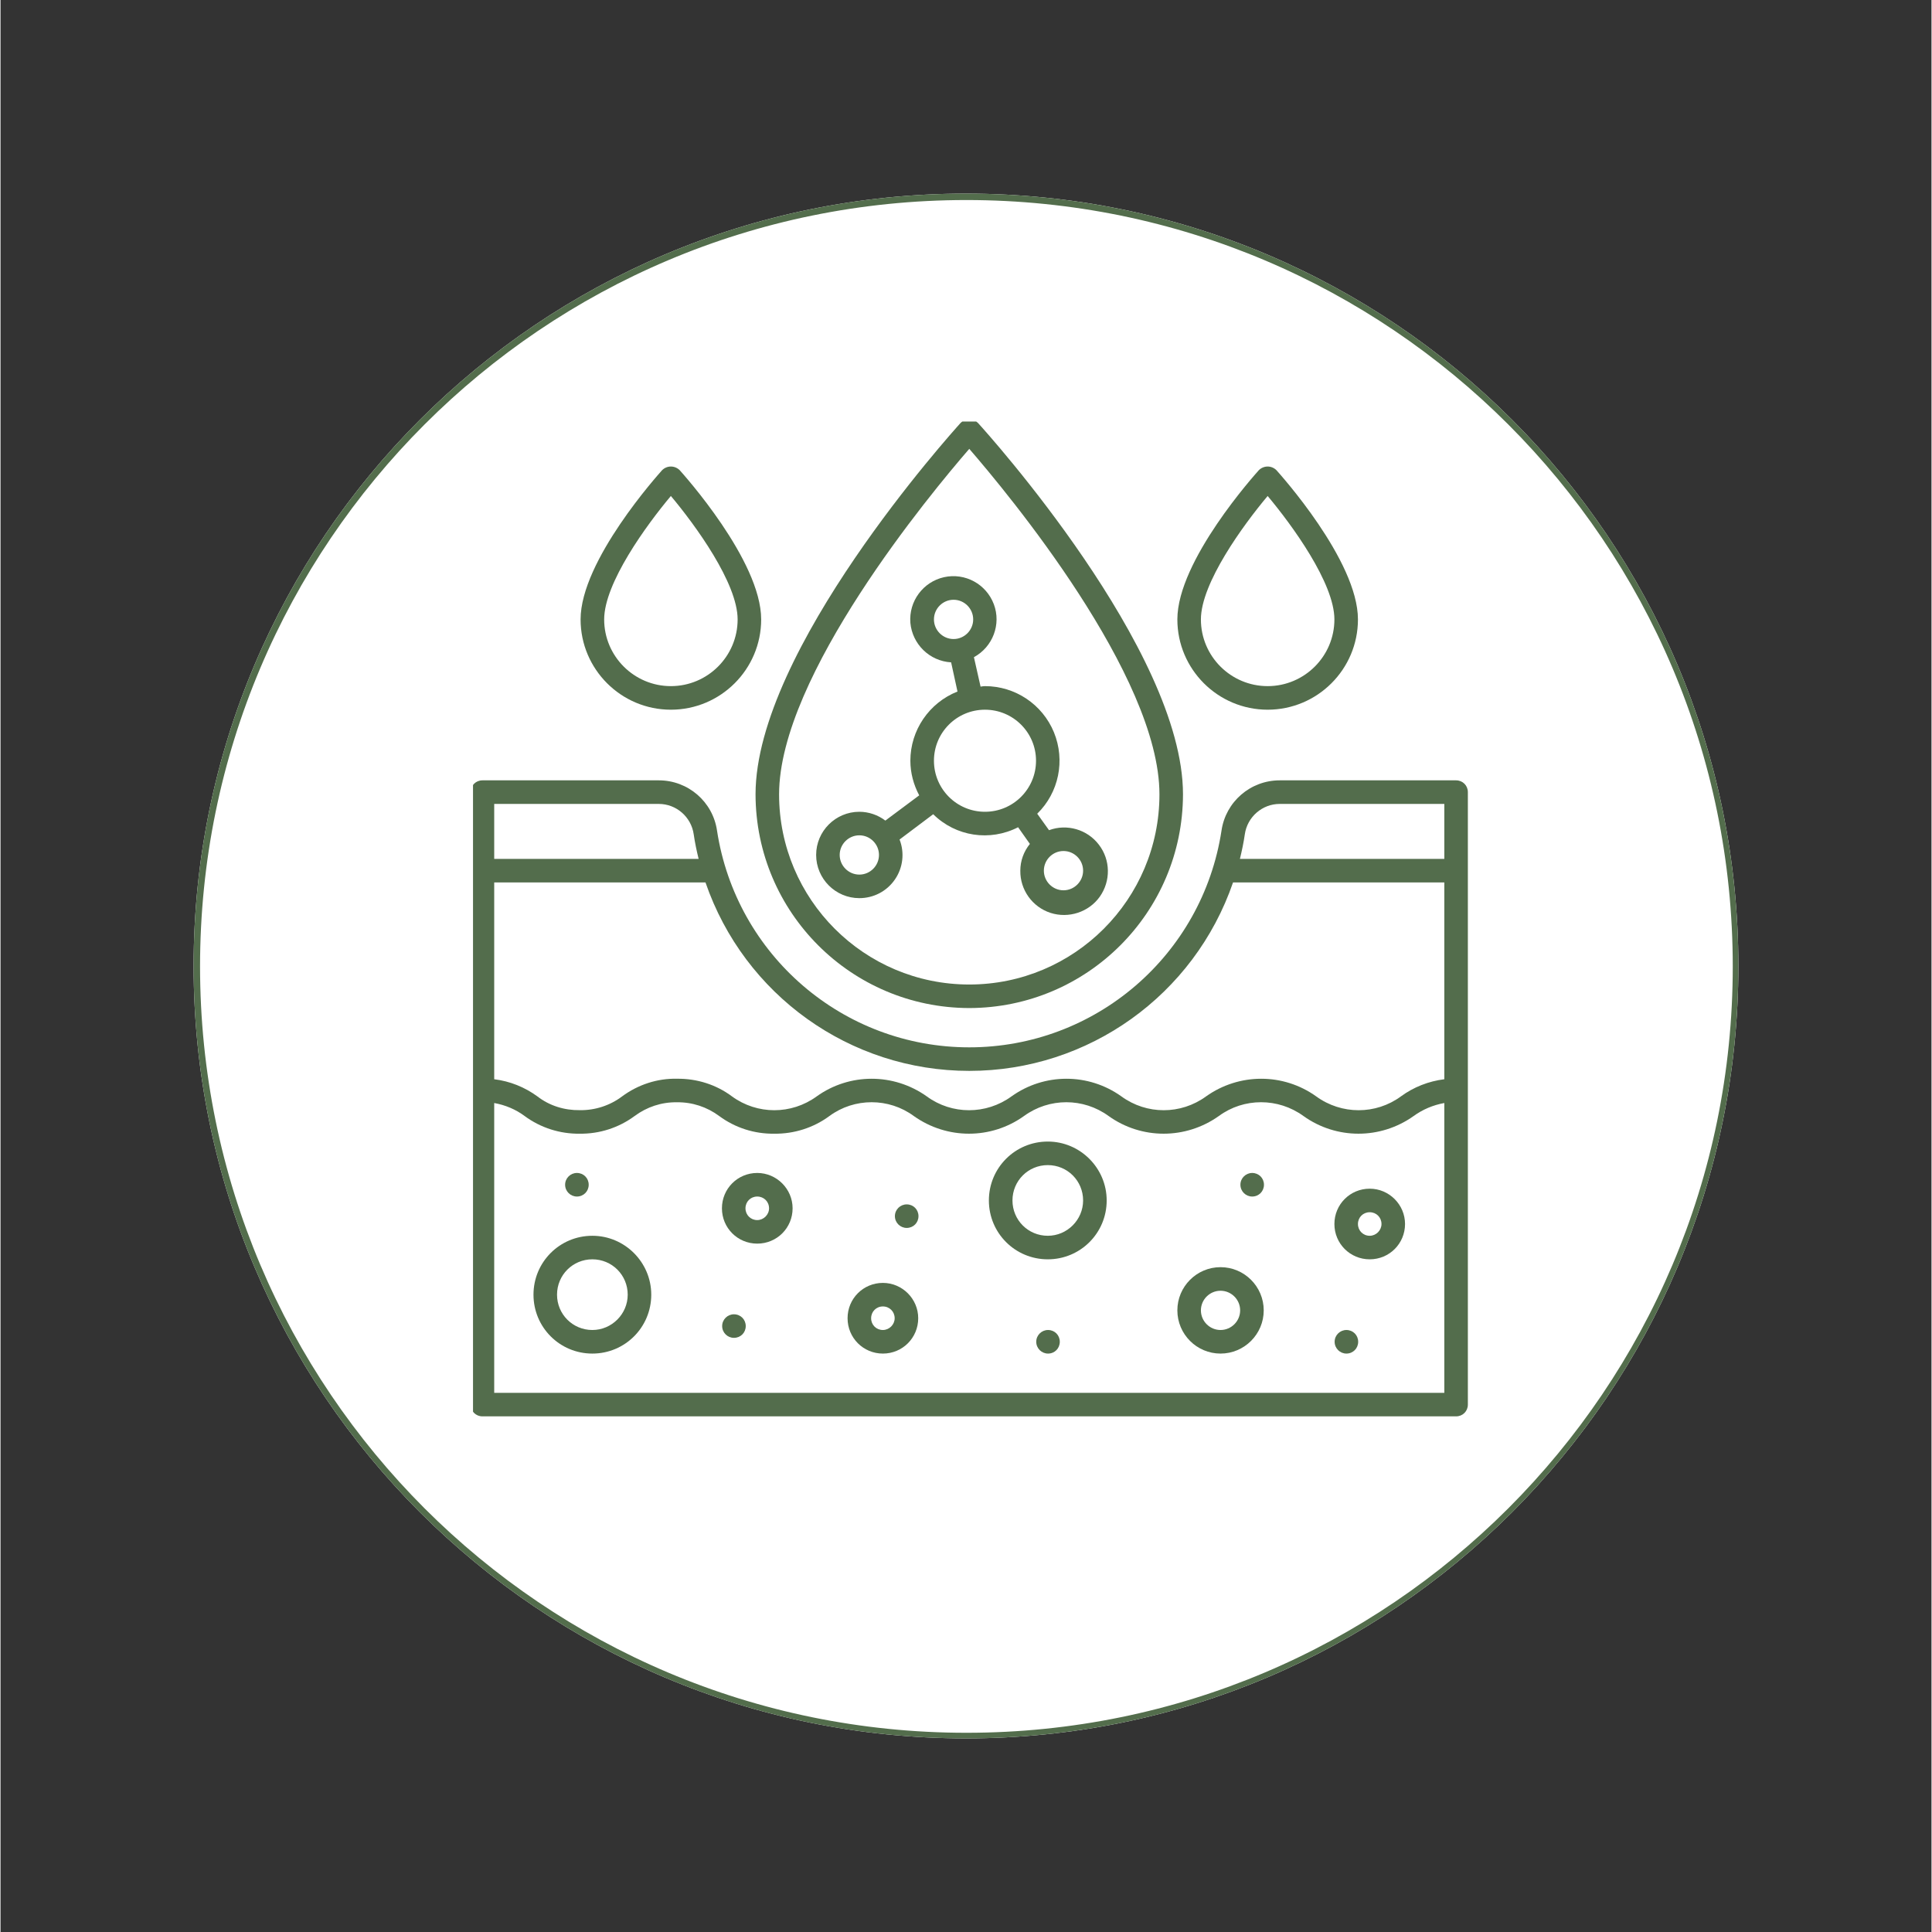
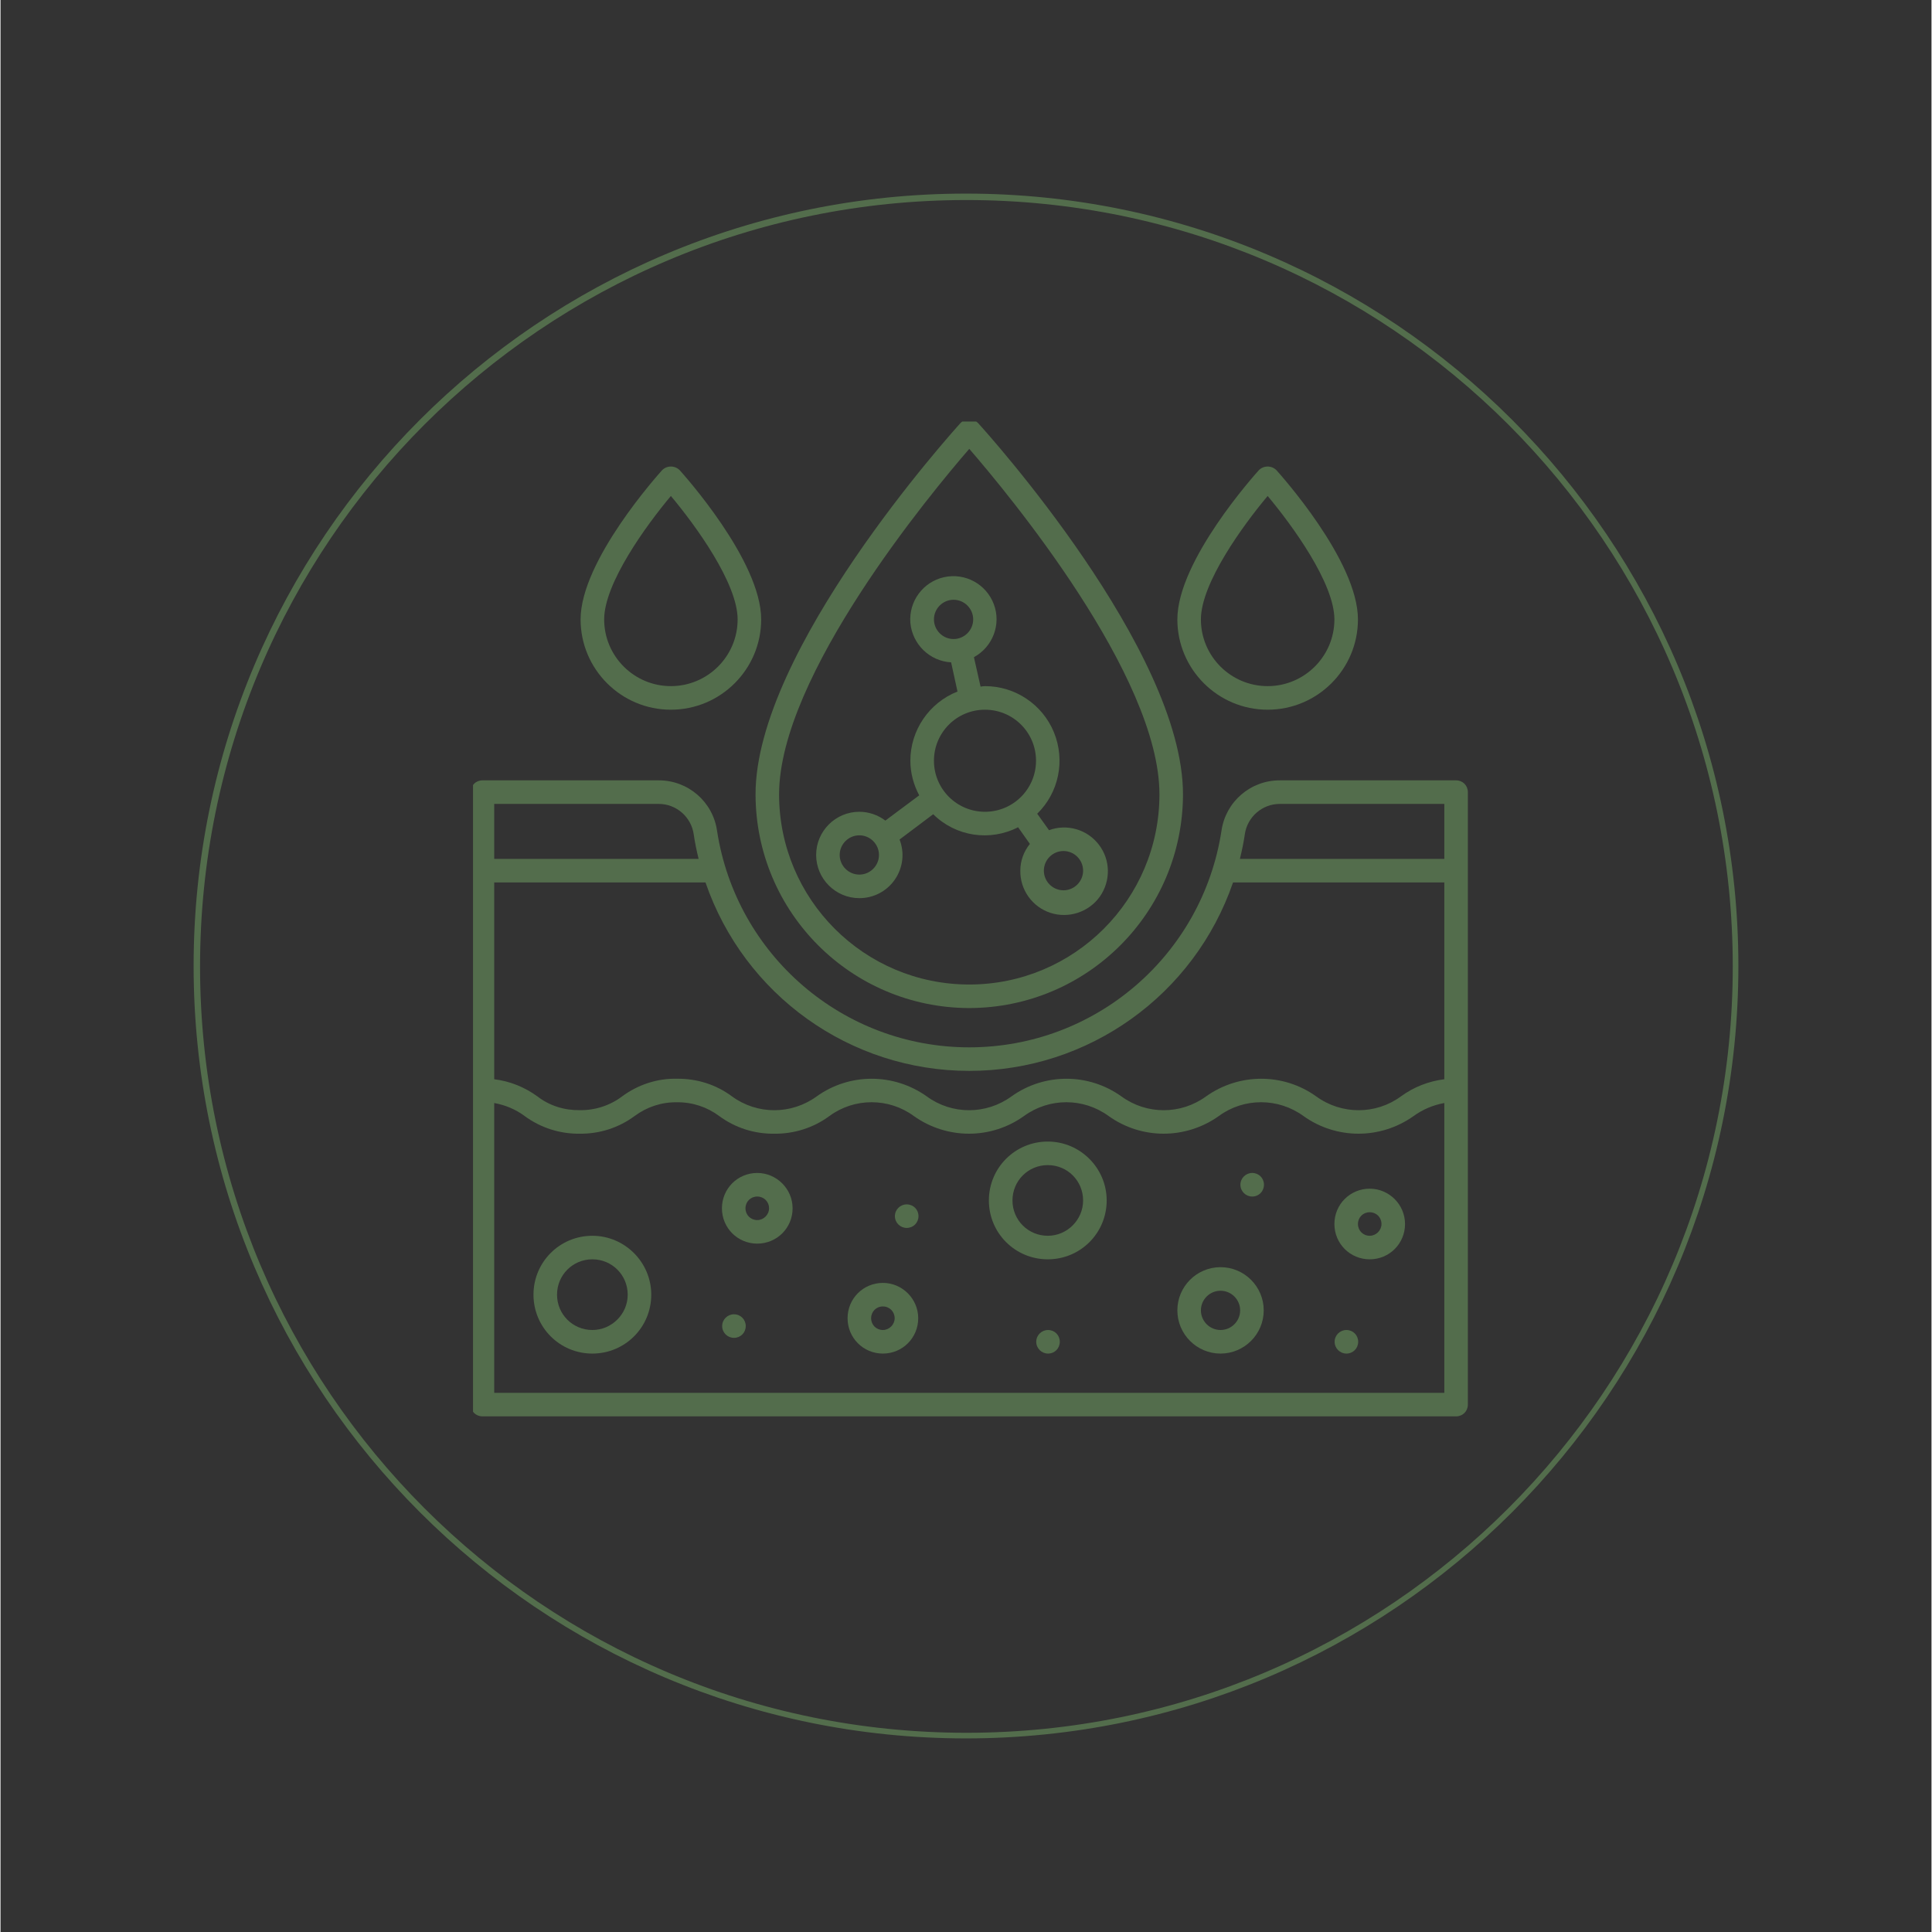
<svg xmlns="http://www.w3.org/2000/svg" version="1.2" preserveAspectRatio="xMidYMid meet" height="300" viewBox="0 0 224.88 225" zoomAndPan="magnify" width="300">
  <rect x="0" y="0" width="224.88" height="225" fill="#333333" stroke="none" />
  <defs>
    <clipPath id="39b692a862">
      <path d="M 22.488 22.547 L 202.391 22.547 L 202.391 202.453 L 22.488 202.453 Z M 22.488 22.547" />
    </clipPath>
    <clipPath id="8bf267232e">
      <path d="M 112.441 22.547 C 62.762 22.547 22.488 62.82 22.488 112.5 C 22.488 162.18 62.762 202.453 112.441 202.453 C 162.117 202.453 202.391 162.18 202.391 112.5 C 202.391 62.82 162.117 22.547 112.441 22.547 Z M 112.441 22.547" />
    </clipPath>
    <clipPath id="987345e490">
      <path d="M 0.488 0.547 L 180.391 0.547 L 180.391 180.453 L 0.488 180.453 Z M 0.488 0.547" />
    </clipPath>
    <clipPath id="ae29fa844a">
      <path d="M 90.441 0.547 C 40.762 0.547 0.488 40.82 0.488 90.5 C 0.488 140.18 40.762 180.453 90.441 180.453 C 140.117 180.453 180.391 140.18 180.391 90.5 C 180.391 40.82 140.117 0.547 90.441 0.547 Z M 90.441 0.547" />
    </clipPath>
    <clipPath id="9cb695f94e">
-       <rect height="181" y="0" width="181" x="0" />
-     </clipPath>
+       </clipPath>
    <clipPath id="ceea8edc34">
      <path d="M 87 49.09 L 138 49.09 L 138 118 L 87 118 Z M 87 49.09" />
    </clipPath>
    <clipPath id="d626849329">
      <path d="M 55.027 90 L 171 90 L 171 165 L 55.027 165 Z M 55.027 90" />
    </clipPath>
  </defs>
  <g id="d4a9852db4">
    <g clip-path="url(#39b692a862)" clip-rule="nonzero">
      <g clip-path="url(#8bf267232e)" clip-rule="nonzero">
        <g transform="matrix(1,0,0,1,22,22)">
          <g clip-path="url(#9cb695f94e)">
            <g clip-path="url(#987345e490)" clip-rule="nonzero">
              <g clip-path="url(#ae29fa844a)" clip-rule="nonzero">
                <path d="M 0.488 0.547 L 180.391 0.547 L 180.391 180.453 L 0.488 180.453 Z M 0.488 0.547" style="stroke:none;fill-rule:nonzero;fill:#ffffff;fill-opacity:1;" />
              </g>
            </g>
          </g>
        </g>
        <path transform="matrix(0.75,0,0,0.75,22.488,22.548)" d="M 120.002 -0.002 C 53.727 -0.002 0 53.725 0 120 C 0 186.275 53.727 240.001 120.002 240.001 C 186.272 240.001 239.998 186.275 239.998 120 C 239.998 53.725 186.272 -0.002 120.002 -0.002 Z M 120.002 -0.002" style="fill:none;stroke-width:2;stroke-linecap:butt;stroke-linejoin:miter;stroke:#536d4c;stroke-opacity:1;stroke-miterlimit:4;" />
      </g>
    </g>
    <path d="M 68.926 143.918 C 65.125 143.918 62.07 146.977 62.07 150.777 C 62.07 154.578 65.125 157.637 68.926 157.637 C 72.727 157.637 75.785 154.578 75.785 150.777 C 75.785 147.004 72.699 143.918 68.926 143.918 Z M 68.926 154.891 C 66.641 154.891 64.812 153.062 64.812 150.777 C 64.812 148.492 66.641 146.66 68.926 146.66 C 71.215 146.66 73.043 148.492 73.043 150.777 C 73.043 153.035 71.184 154.891 68.926 154.891 Z M 68.926 154.891" style="stroke:none;fill-rule:nonzero;fill:#536d4c;fill-opacity:1;" />
    <path d="M 121.965 132.945 C 118.164 132.945 115.105 136.004 115.105 139.805 C 115.105 143.605 118.164 146.66 121.965 146.66 C 125.766 146.66 128.824 143.605 128.824 139.805 C 128.824 136.031 125.738 132.945 121.965 132.945 Z M 121.965 143.918 C 119.68 143.918 117.852 142.09 117.852 139.805 C 117.852 137.516 119.68 135.688 121.965 135.688 C 124.25 135.688 126.078 137.516 126.078 139.805 C 126.078 142.062 124.223 143.918 121.965 143.918 Z M 121.965 143.918" style="stroke:none;fill-rule:nonzero;fill:#536d4c;fill-opacity:1;" />
    <path d="M 142.082 147.574 C 139.309 147.574 137.055 149.832 137.055 152.605 C 137.055 155.379 139.309 157.637 142.082 157.637 C 144.855 157.637 147.113 155.379 147.113 152.605 C 147.113 149.832 144.855 147.574 142.082 147.574 Z M 142.082 154.891 C 140.824 154.891 139.797 153.863 139.797 152.605 C 139.797 151.348 140.824 150.32 142.082 150.32 C 143.34 150.32 144.367 151.348 144.367 152.605 C 144.367 153.863 143.34 154.891 142.082 154.891 Z M 142.082 154.891" style="stroke:none;fill-rule:nonzero;fill:#536d4c;fill-opacity:1;" />
    <path d="M 88.129 136.602 C 85.844 136.602 84.016 138.434 84.016 140.719 C 84.016 143.004 85.844 144.832 88.129 144.832 C 90.418 144.832 92.246 143.004 92.246 140.719 C 92.246 138.461 90.387 136.602 88.129 136.602 Z M 88.129 142.09 C 87.359 142.09 86.758 141.488 86.758 140.719 C 86.758 139.945 87.359 139.348 88.129 139.348 C 88.902 139.348 89.504 139.945 89.504 140.719 C 89.504 141.461 88.875 142.09 88.129 142.09 Z M 88.129 142.09" style="stroke:none;fill-rule:nonzero;fill:#536d4c;fill-opacity:1;" />
    <path d="M 102.762 149.406 C 100.477 149.406 98.648 151.234 98.648 153.52 C 98.648 155.805 100.477 157.637 102.762 157.637 C 105.047 157.637 106.875 155.805 106.875 153.52 C 106.875 151.262 105.02 149.406 102.762 149.406 Z M 102.762 154.891 C 101.988 154.891 101.391 154.293 101.391 153.52 C 101.391 152.75 101.988 152.148 102.762 152.148 C 103.531 152.148 104.133 152.75 104.133 153.52 C 104.133 154.262 103.504 154.891 102.762 154.891 Z M 102.762 154.891" style="stroke:none;fill-rule:nonzero;fill:#536d4c;fill-opacity:1;" />
    <path d="M 159.457 138.434 C 157.172 138.434 155.344 140.262 155.344 142.547 C 155.344 144.832 157.172 146.66 159.457 146.66 C 161.742 146.66 163.57 144.832 163.57 142.547 C 163.57 140.289 161.715 138.434 159.457 138.434 Z M 159.457 143.918 C 158.684 143.918 158.086 143.316 158.086 142.547 C 158.086 141.773 158.684 141.176 159.457 141.176 C 160.227 141.176 160.828 141.773 160.828 142.547 C 160.828 143.289 160.199 143.918 159.457 143.918 Z M 159.457 143.918" style="stroke:none;fill-rule:nonzero;fill:#536d4c;fill-opacity:1;" />
    <g clip-path="url(#ceea8edc34)" clip-rule="nonzero">
      <path d="M 112.82 117.398 C 126.566 117.371 137.684 106.254 137.711 92.508 C 137.711 75.707 114.82 50.332 113.848 49.273 C 113.562 48.988 113.191 48.844 112.82 48.844 C 112.449 48.844 112.078 48.988 111.793 49.273 C 110.82 50.359 87.93 75.734 87.93 92.508 C 87.957 106.254 99.074 117.371 112.82 117.398 Z M 112.82 52.273 C 117.277 57.418 134.969 78.68 134.969 92.508 C 134.969 104.742 125.051 114.656 112.82 114.656 C 100.59 114.656 90.672 104.742 90.672 92.508 C 90.672 78.707 108.363 57.418 112.82 52.273 Z M 112.82 52.273" style="stroke:none;fill-rule:nonzero;fill:#536d4c;fill-opacity:1;" />
    </g>
    <path d="M 147.57 82.652 C 153.371 82.652 158.086 77.938 158.086 72.137 C 158.086 65.277 148.969 55.188 148.598 54.762 C 148.312 54.477 147.941 54.332 147.57 54.332 C 147.199 54.332 146.824 54.477 146.539 54.762 C 146.168 55.188 137.055 65.277 137.055 72.137 C 137.055 77.938 141.77 82.652 147.57 82.652 Z M 147.57 57.762 C 150.398 61.133 155.344 67.906 155.344 72.137 C 155.344 76.422 151.855 79.906 147.57 79.906 C 143.281 79.906 139.797 76.422 139.797 72.137 C 139.797 67.906 144.738 61.133 147.57 57.762 Z M 147.57 57.762" style="stroke:none;fill-rule:nonzero;fill:#536d4c;fill-opacity:1;" />
    <path d="M 78.07 82.652 C 83.871 82.652 88.586 77.938 88.586 72.137 C 88.586 65.277 79.473 55.188 79.102 54.762 C 78.816 54.477 78.441 54.332 78.07 54.332 C 77.699 54.332 77.328 54.477 77.043 54.762 C 76.672 55.188 67.555 65.277 67.555 72.137 C 67.555 77.938 72.27 82.652 78.07 82.652 Z M 78.07 57.762 C 80.902 61.133 85.844 67.906 85.844 72.137 C 85.844 76.422 82.359 79.906 78.07 79.906 C 73.785 79.906 70.301 76.422 70.301 72.137 C 70.301 67.906 75.242 61.133 78.07 57.762 Z M 78.07 57.762" style="stroke:none;fill-rule:nonzero;fill:#536d4c;fill-opacity:1;" />
    <g clip-path="url(#d626849329)" clip-rule="nonzero">
      <path d="M 169.516 90.879 L 148.969 90.879 C 145.57 90.879 142.684 93.367 142.195 96.738 C 139.969 111.254 127.508 121.973 112.82 121.973 C 98.133 121.973 85.672 111.254 83.445 96.738 C 82.957 93.367 80.07 90.879 76.672 90.879 L 56.125 90.879 C 55.352 90.879 54.754 91.48 54.754 92.254 L 54.754 163.578 C 54.754 164.352 55.352 164.949 56.125 164.949 L 169.516 164.949 C 170.289 164.949 170.887 164.352 170.887 163.578 L 170.887 92.254 C 170.887 91.48 170.289 90.879 169.516 90.879 Z M 57.496 93.625 L 76.672 93.625 C 78.699 93.625 80.445 95.141 80.73 97.168 C 80.871 98.141 81.07 99.082 81.301 100.023 L 57.496 100.023 Z M 168.145 162.207 L 57.496 162.207 L 57.496 128.457 C 58.781 128.688 60.012 129.203 61.039 129.973 C 62.898 131.344 65.156 132.059 67.441 132.031 C 69.758 132.059 71.984 131.344 73.844 129.973 C 75.27 128.914 76.984 128.344 78.758 128.371 C 80.559 128.344 82.273 128.914 83.699 129.973 C 85.559 131.344 87.789 132.059 90.102 132.031 C 92.418 132.059 94.676 131.344 96.531 129.973 C 99.445 127.828 103.449 127.828 106.363 129.973 C 110.219 132.715 115.363 132.715 119.191 129.973 C 122.137 127.828 126.109 127.828 129.051 129.973 C 132.883 132.715 138.023 132.715 141.883 129.973 C 144.797 127.828 148.797 127.828 151.742 129.973 C 155.57 132.715 160.715 132.715 164.57 129.973 C 165.629 129.203 166.859 128.688 168.145 128.457 Z M 168.145 125.688 C 166.316 125.914 164.57 126.602 163.086 127.688 C 160.172 129.832 156.172 129.832 153.227 127.688 C 149.398 124.945 144.254 124.945 140.395 127.688 C 137.453 129.832 133.48 129.832 130.539 127.688 C 126.707 124.945 121.566 124.945 117.734 127.688 C 114.793 129.832 110.793 129.832 107.875 127.688 C 104.02 124.945 98.875 124.945 95.047 127.688 C 92.102 129.832 88.129 129.832 85.188 127.688 C 83.359 126.316 81.102 125.602 78.785 125.629 C 76.5 125.574 74.242 126.316 72.387 127.688 C 70.984 128.746 69.242 129.316 67.469 129.289 C 65.668 129.316 63.926 128.773 62.527 127.688 C 61.039 126.602 59.324 125.914 57.496 125.688 L 57.496 102.77 L 82.102 102.77 C 86.617 115.887 98.934 124.715 112.82 124.715 C 126.707 124.715 139.023 115.887 143.539 102.77 L 168.145 102.77 Z M 168.145 100.023 L 144.34 100.023 C 144.57 99.082 144.77 98.141 144.91 97.168 C 145.195 95.141 146.941 93.625 148.969 93.625 L 168.145 93.625 Z M 168.145 100.023" style="stroke:none;fill-rule:nonzero;fill:#536d4c;fill-opacity:1;" />
    </g>
-     <path d="M 68.5 137.973 C 68.5 138.746 67.898 139.348 67.125 139.348 C 66.383 139.348 65.754 138.746 65.754 137.973 C 65.754 137.203 66.383 136.602 67.125 136.602 C 67.898 136.602 68.5 137.203 68.5 137.973 Z M 68.5 137.973" style="stroke:none;fill-rule:nonzero;fill:#536d4c;fill-opacity:1;" />
    <path d="M 106.906 141.633 C 106.906 142.402 106.305 143.004 105.535 143.004 C 104.789 143.004 104.16 142.402 104.16 141.633 C 104.16 140.859 104.789 140.262 105.535 140.262 C 106.305 140.262 106.906 140.859 106.906 141.633 Z M 106.906 141.633" style="stroke:none;fill-rule:nonzero;fill:#536d4c;fill-opacity:1;" />
    <path d="M 86.789 154.434 C 86.789 155.207 86.188 155.805 85.414 155.805 C 84.672 155.805 84.043 155.207 84.043 154.434 C 84.043 153.664 84.672 153.062 85.414 153.062 C 86.188 153.062 86.789 153.664 86.789 154.434 Z M 86.789 154.434" style="stroke:none;fill-rule:nonzero;fill:#536d4c;fill-opacity:1;" />
    <path d="M 123.363 156.262 C 123.363 157.035 122.766 157.637 121.992 157.637 C 121.25 157.637 120.621 157.035 120.621 156.262 C 120.621 155.492 121.25 154.891 121.992 154.891 C 122.766 154.891 123.363 155.492 123.363 156.262 Z M 123.363 156.262" style="stroke:none;fill-rule:nonzero;fill:#536d4c;fill-opacity:1;" />
    <path d="M 147.141 137.973 C 147.141 138.746 146.539 139.348 145.77 139.348 C 145.027 139.348 144.398 138.746 144.398 137.973 C 144.398 137.203 145.027 136.602 145.77 136.602 C 146.539 136.602 147.141 137.203 147.141 137.973 Z M 147.141 137.973" style="stroke:none;fill-rule:nonzero;fill:#536d4c;fill-opacity:1;" />
    <path d="M 158.113 156.262 C 158.113 157.035 157.512 157.637 156.742 157.637 C 156 157.637 155.371 157.035 155.371 156.262 C 155.371 155.492 156 154.891 156.742 154.891 C 157.512 154.891 158.113 155.492 158.113 156.262 Z M 158.113 156.262" style="stroke:none;fill-rule:nonzero;fill:#536d4c;fill-opacity:1;" />
    <path d="M 100.02 104.598 C 101.676 104.598 103.219 103.797 104.16 102.426 C 105.105 101.055 105.305 99.312 104.703 97.77 L 108.621 94.824 C 111.25 97.426 115.223 98.023 118.508 96.34 L 119.879 98.281 C 119.164 99.168 118.766 100.254 118.766 101.398 C 118.734 103.625 120.164 105.625 122.277 106.312 C 124.395 106.996 126.738 106.227 128.023 104.426 C 129.309 102.598 129.281 100.141 127.91 98.367 C 126.566 96.598 124.195 95.91 122.109 96.684 L 120.734 94.766 C 123.25 92.309 124.023 88.566 122.68 85.281 C 121.336 82.023 118.164 79.906 114.648 79.906 C 114.477 79.906 114.305 79.938 114.137 79.965 L 113.363 76.535 C 115.562 75.336 116.562 72.707 115.68 70.363 C 114.793 68.02 112.336 66.676 109.879 67.219 C 107.449 67.762 105.762 70.02 105.961 72.535 C 106.191 75.02 108.191 76.992 110.707 77.137 L 111.449 80.535 C 108.133 81.852 105.961 85.051 105.961 88.594 C 105.961 89.996 106.332 91.395 106.992 92.625 L 103.047 95.566 C 102.191 94.91 101.105 94.539 100.02 94.539 C 97.246 94.539 94.988 96.797 94.988 99.566 C 94.988 102.34 97.246 104.598 100.02 104.598 Z M 123.793 99.109 C 125.051 99.109 126.078 100.141 126.078 101.398 C 126.078 102.652 125.051 103.684 123.793 103.684 C 122.535 103.684 121.508 102.652 121.508 101.398 C 121.508 100.141 122.535 99.109 123.793 99.109 Z M 110.992 74.422 C 109.734 74.422 108.707 73.391 108.707 72.137 C 108.707 70.879 109.734 69.848 110.992 69.848 C 112.25 69.848 113.277 70.879 113.277 72.137 C 113.277 73.391 112.25 74.422 110.992 74.422 Z M 114.648 82.652 C 117.934 82.652 120.594 85.309 120.594 88.594 C 120.594 91.883 117.934 94.539 114.648 94.539 C 111.363 94.539 108.707 91.883 108.707 88.594 C 108.707 85.309 111.363 82.652 114.648 82.652 Z M 100.02 97.281 C 101.277 97.281 102.305 98.312 102.305 99.566 C 102.305 100.824 101.277 101.855 100.02 101.855 C 98.762 101.855 97.73 100.824 97.73 99.566 C 97.73 98.312 98.762 97.281 100.02 97.281 Z M 100.02 97.281" style="stroke:none;fill-rule:nonzero;fill:#536d4c;fill-opacity:1;" />
  </g>
</svg>